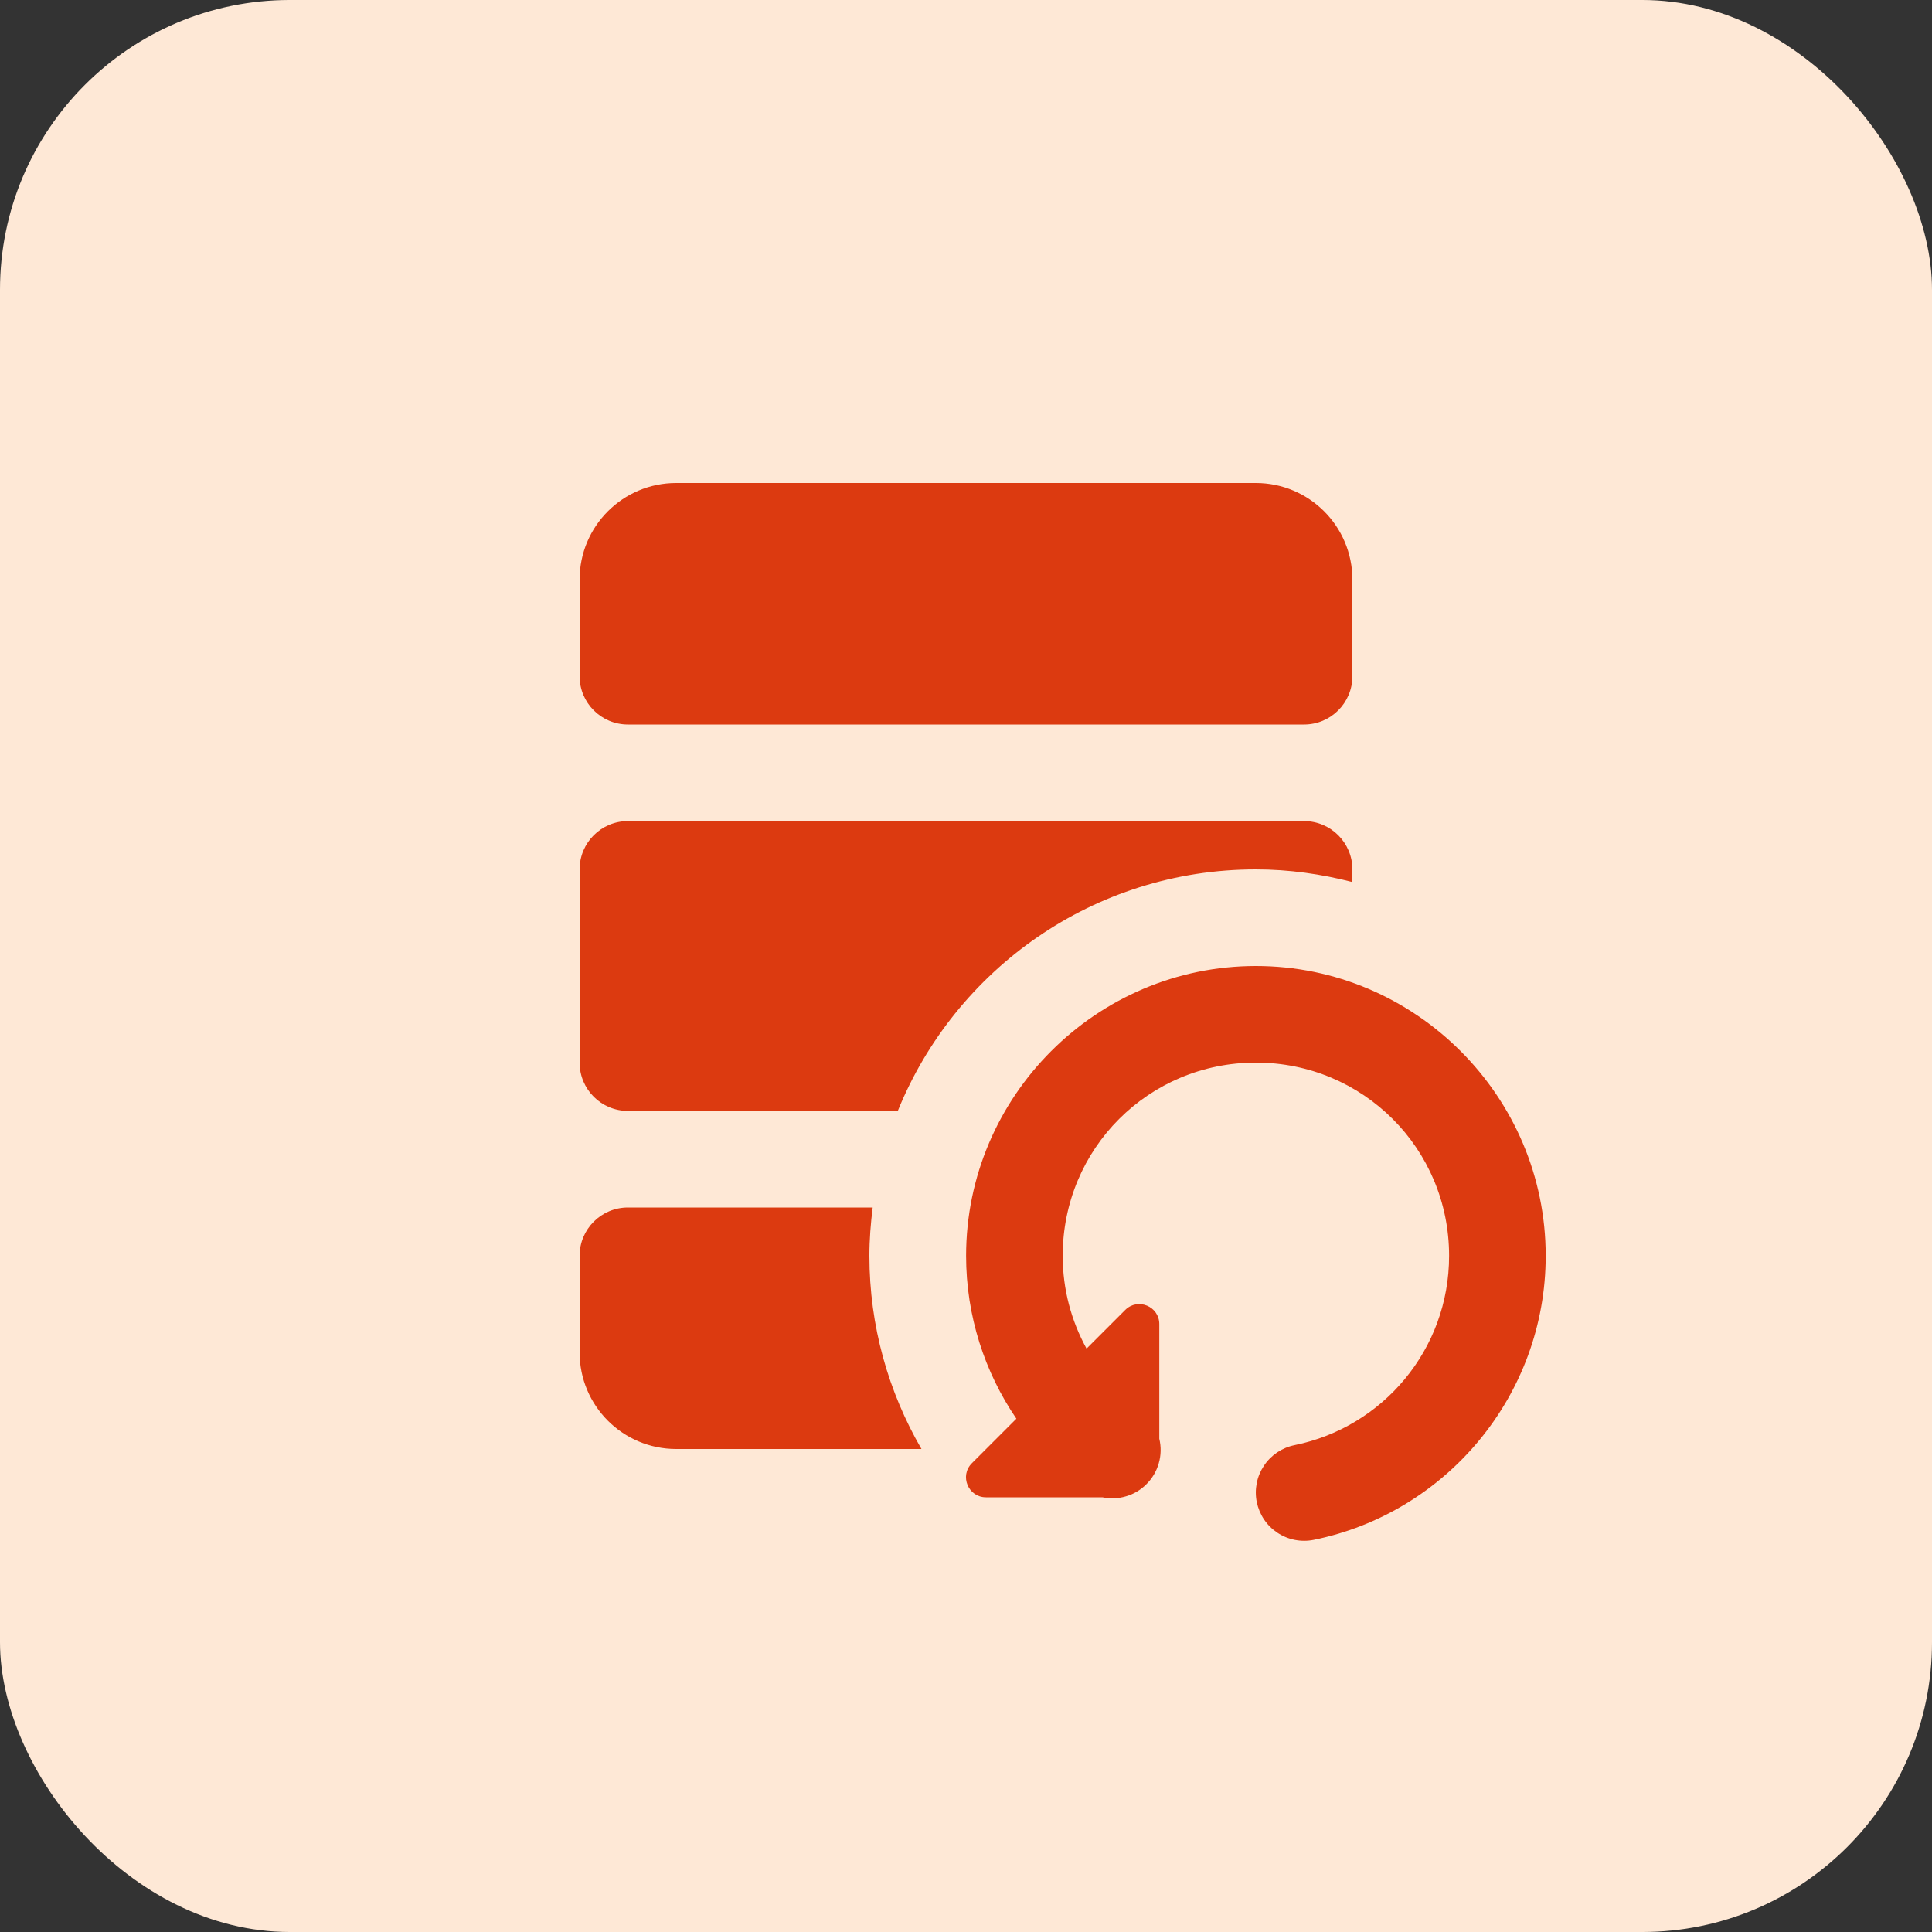
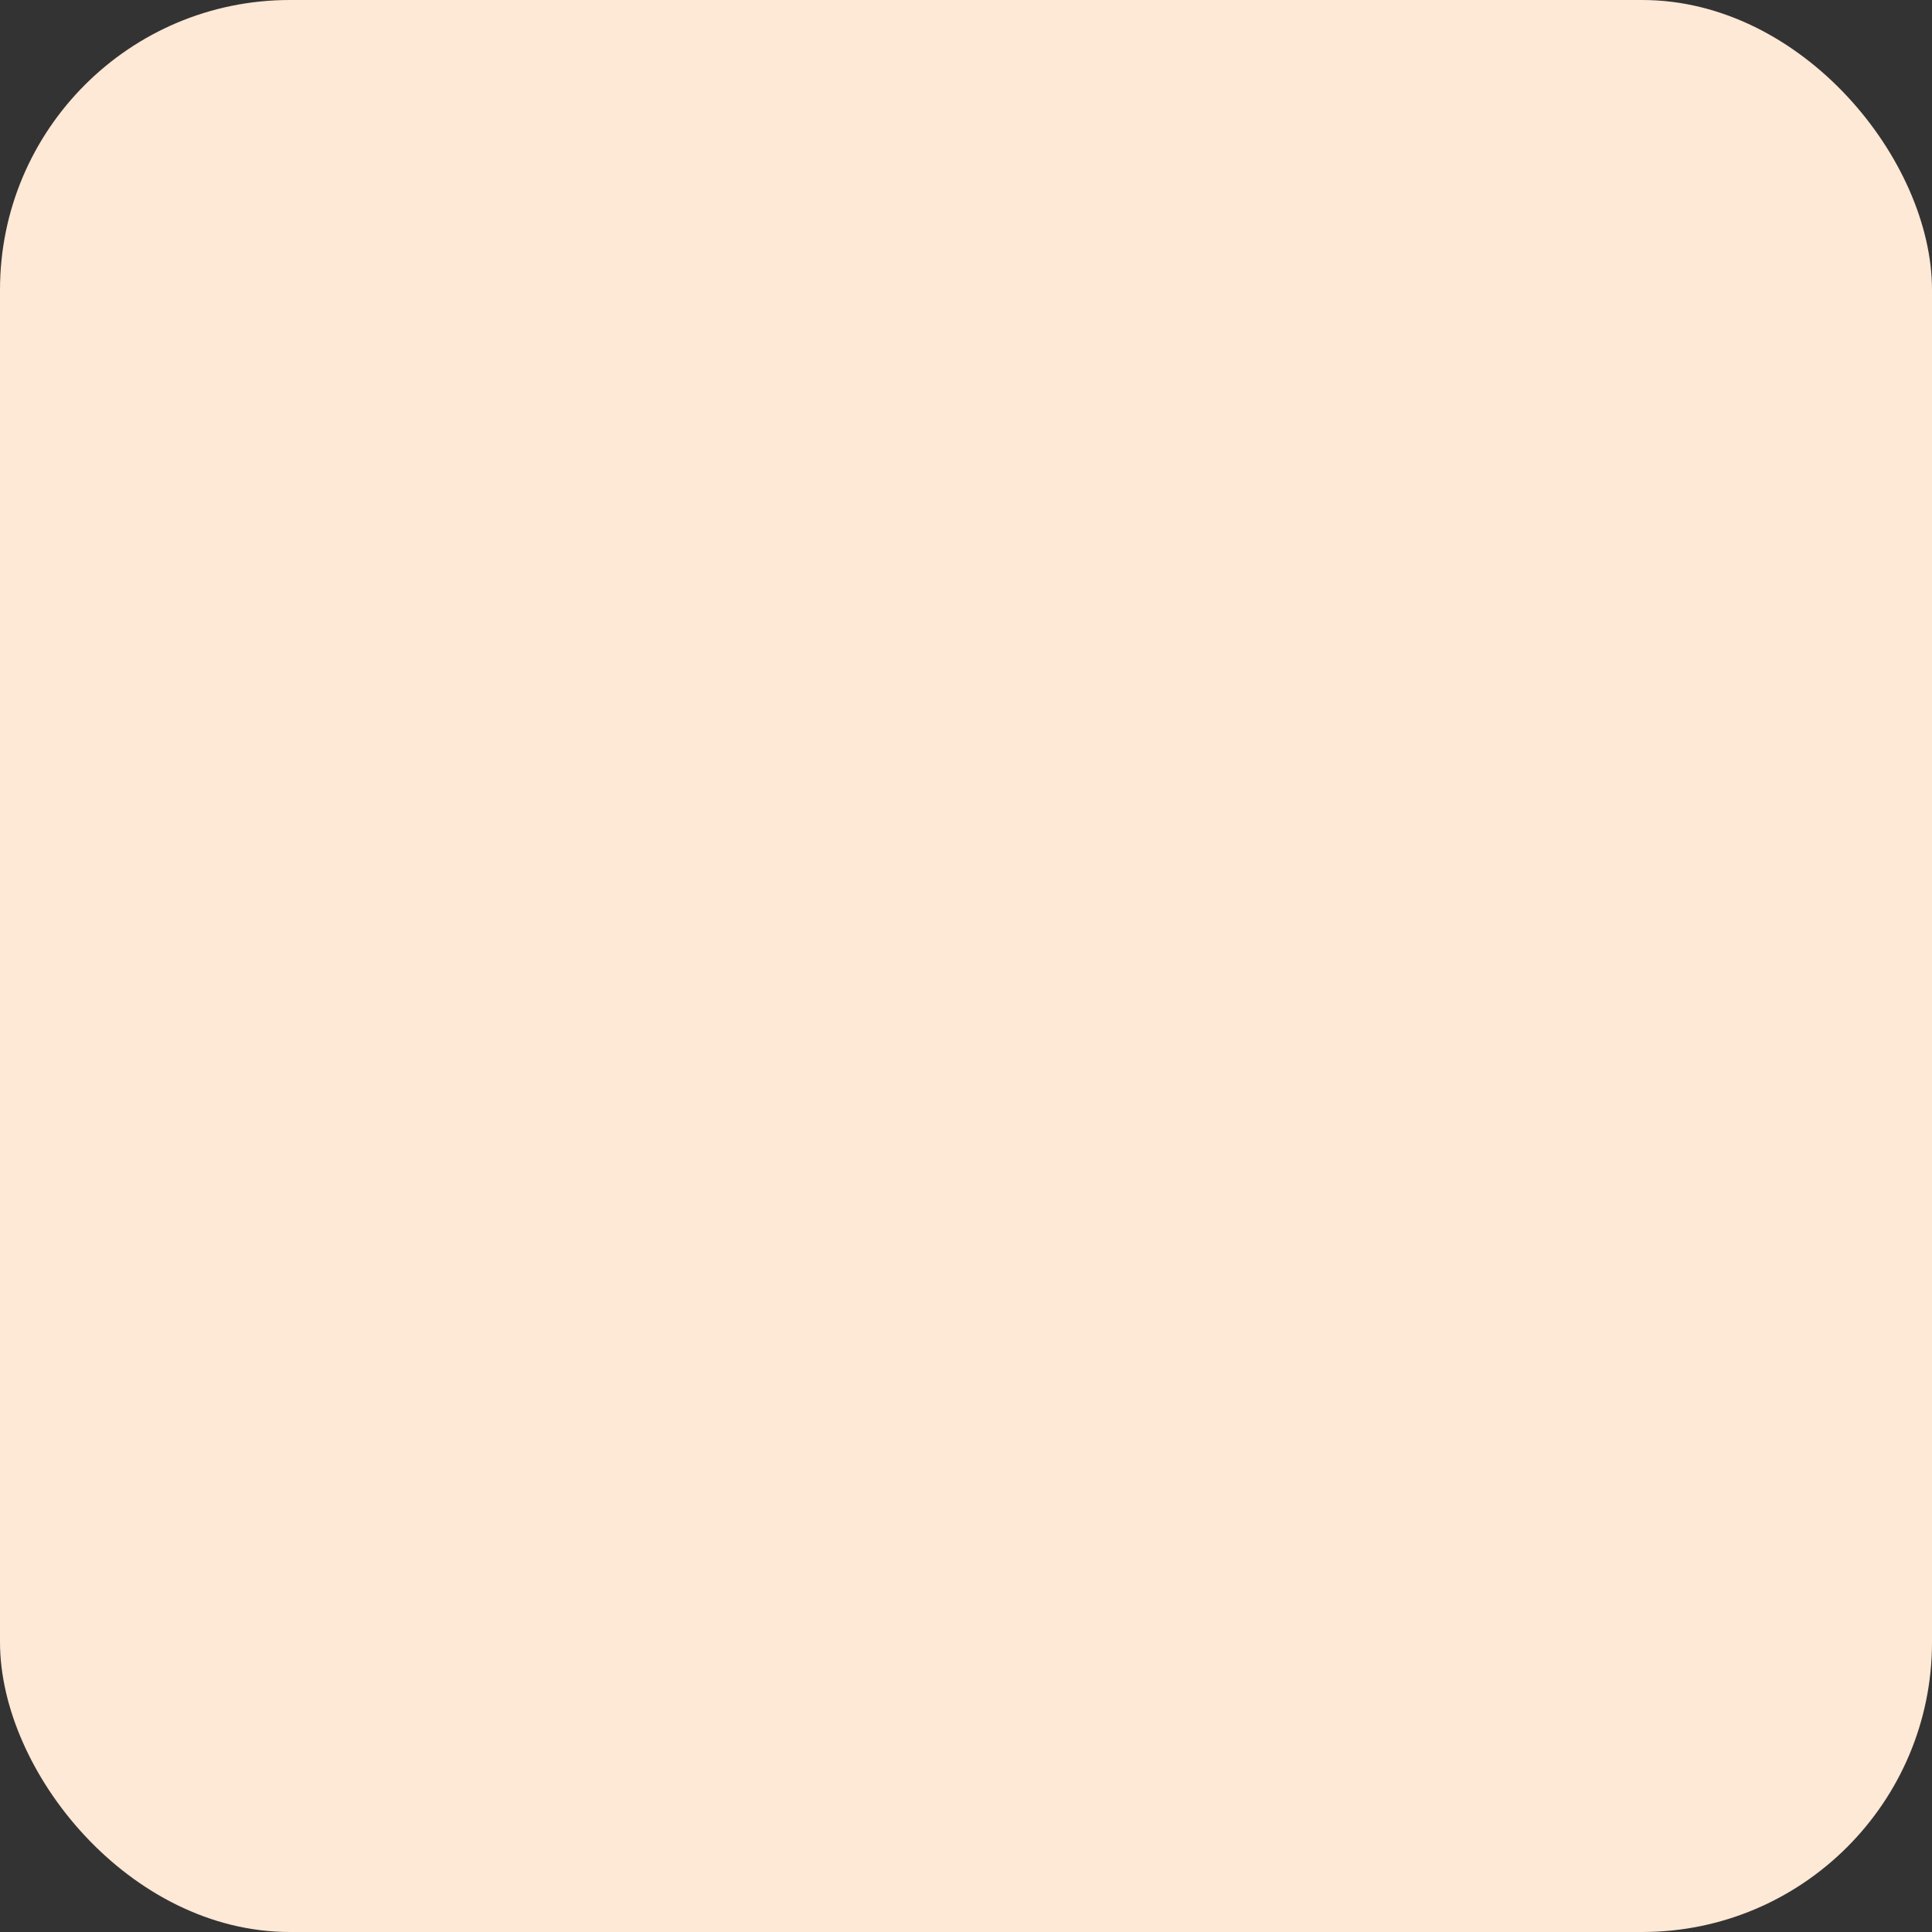
<svg xmlns="http://www.w3.org/2000/svg" width="40" height="40" viewBox="0 0 40 40" fill="none">
  <rect x="0" y="0" width="40" height="40" fill="#333333" stroke="none" />
  <rect width="40" height="40" rx="6" fill="#FEE8D6" />
  <g clip-path="url(#clip0_1858_13718)">
    <path d="M14 10C12.895 10 12 10.895 12 12V14C12 14.552 12.448 15 13 15H27C27.552 15 28 14.552 28 14V12C28 10.895 27.105 10 26 10H14ZM13 17C12.448 17 12 17.448 12 18V22C12 22.552 12.448 23 13 23H18.588C19.775 20.069 22.644 18 26 18C26.692 18 27.36 18.097 28 18.262V18C28 17.448 27.552 17 27 17H13ZM26.002 20C22.7 20 20.002 22.698 20.002 26C20.002 27.247 20.387 28.41 21.043 29.373L20.121 30.295C19.861 30.555 20.046 31 20.414 31H22.824C22.986 31.034 23.154 31.027 23.312 30.98C23.471 30.934 23.615 30.849 23.732 30.732C23.855 30.611 23.944 30.461 23.991 30.295C24.039 30.13 24.042 29.954 24.002 29.787V27.414C24.002 27.046 23.557 26.862 23.297 27.121L22.496 27.922C22.183 27.353 22.002 26.7 22.002 26C22.002 23.78 23.782 22 26.002 22C28.222 22 30.002 23.78 30.002 26C30.002 27.945 28.626 29.55 26.803 29.92C26.674 29.946 26.552 29.997 26.443 30.07C26.334 30.144 26.24 30.238 26.168 30.347C26.095 30.457 26.044 30.579 26.019 30.708C25.994 30.837 25.994 30.97 26.02 31.099C26.047 31.227 26.098 31.35 26.171 31.459C26.244 31.568 26.338 31.661 26.448 31.734C26.557 31.806 26.68 31.857 26.809 31.882C26.938 31.907 27.07 31.907 27.199 31.881C29.94 31.325 32.002 28.892 32.002 26C32.002 22.698 29.304 20 26.002 20ZM13 25C12.448 25 12 25.448 12 26V28C12 29.105 12.895 30 14 30H19.078C18.396 28.822 18 27.459 18 26C18 25.661 18.027 25.328 18.068 25H13Z" fill="#DC3A10" />
  </g>
  <defs>
    <clipPath id="clip0_1858_13718">
-       <rect width="24" height="24" fill="white" transform="translate(8 8)" />
-     </clipPath>
+       </clipPath>
  </defs>
</svg>